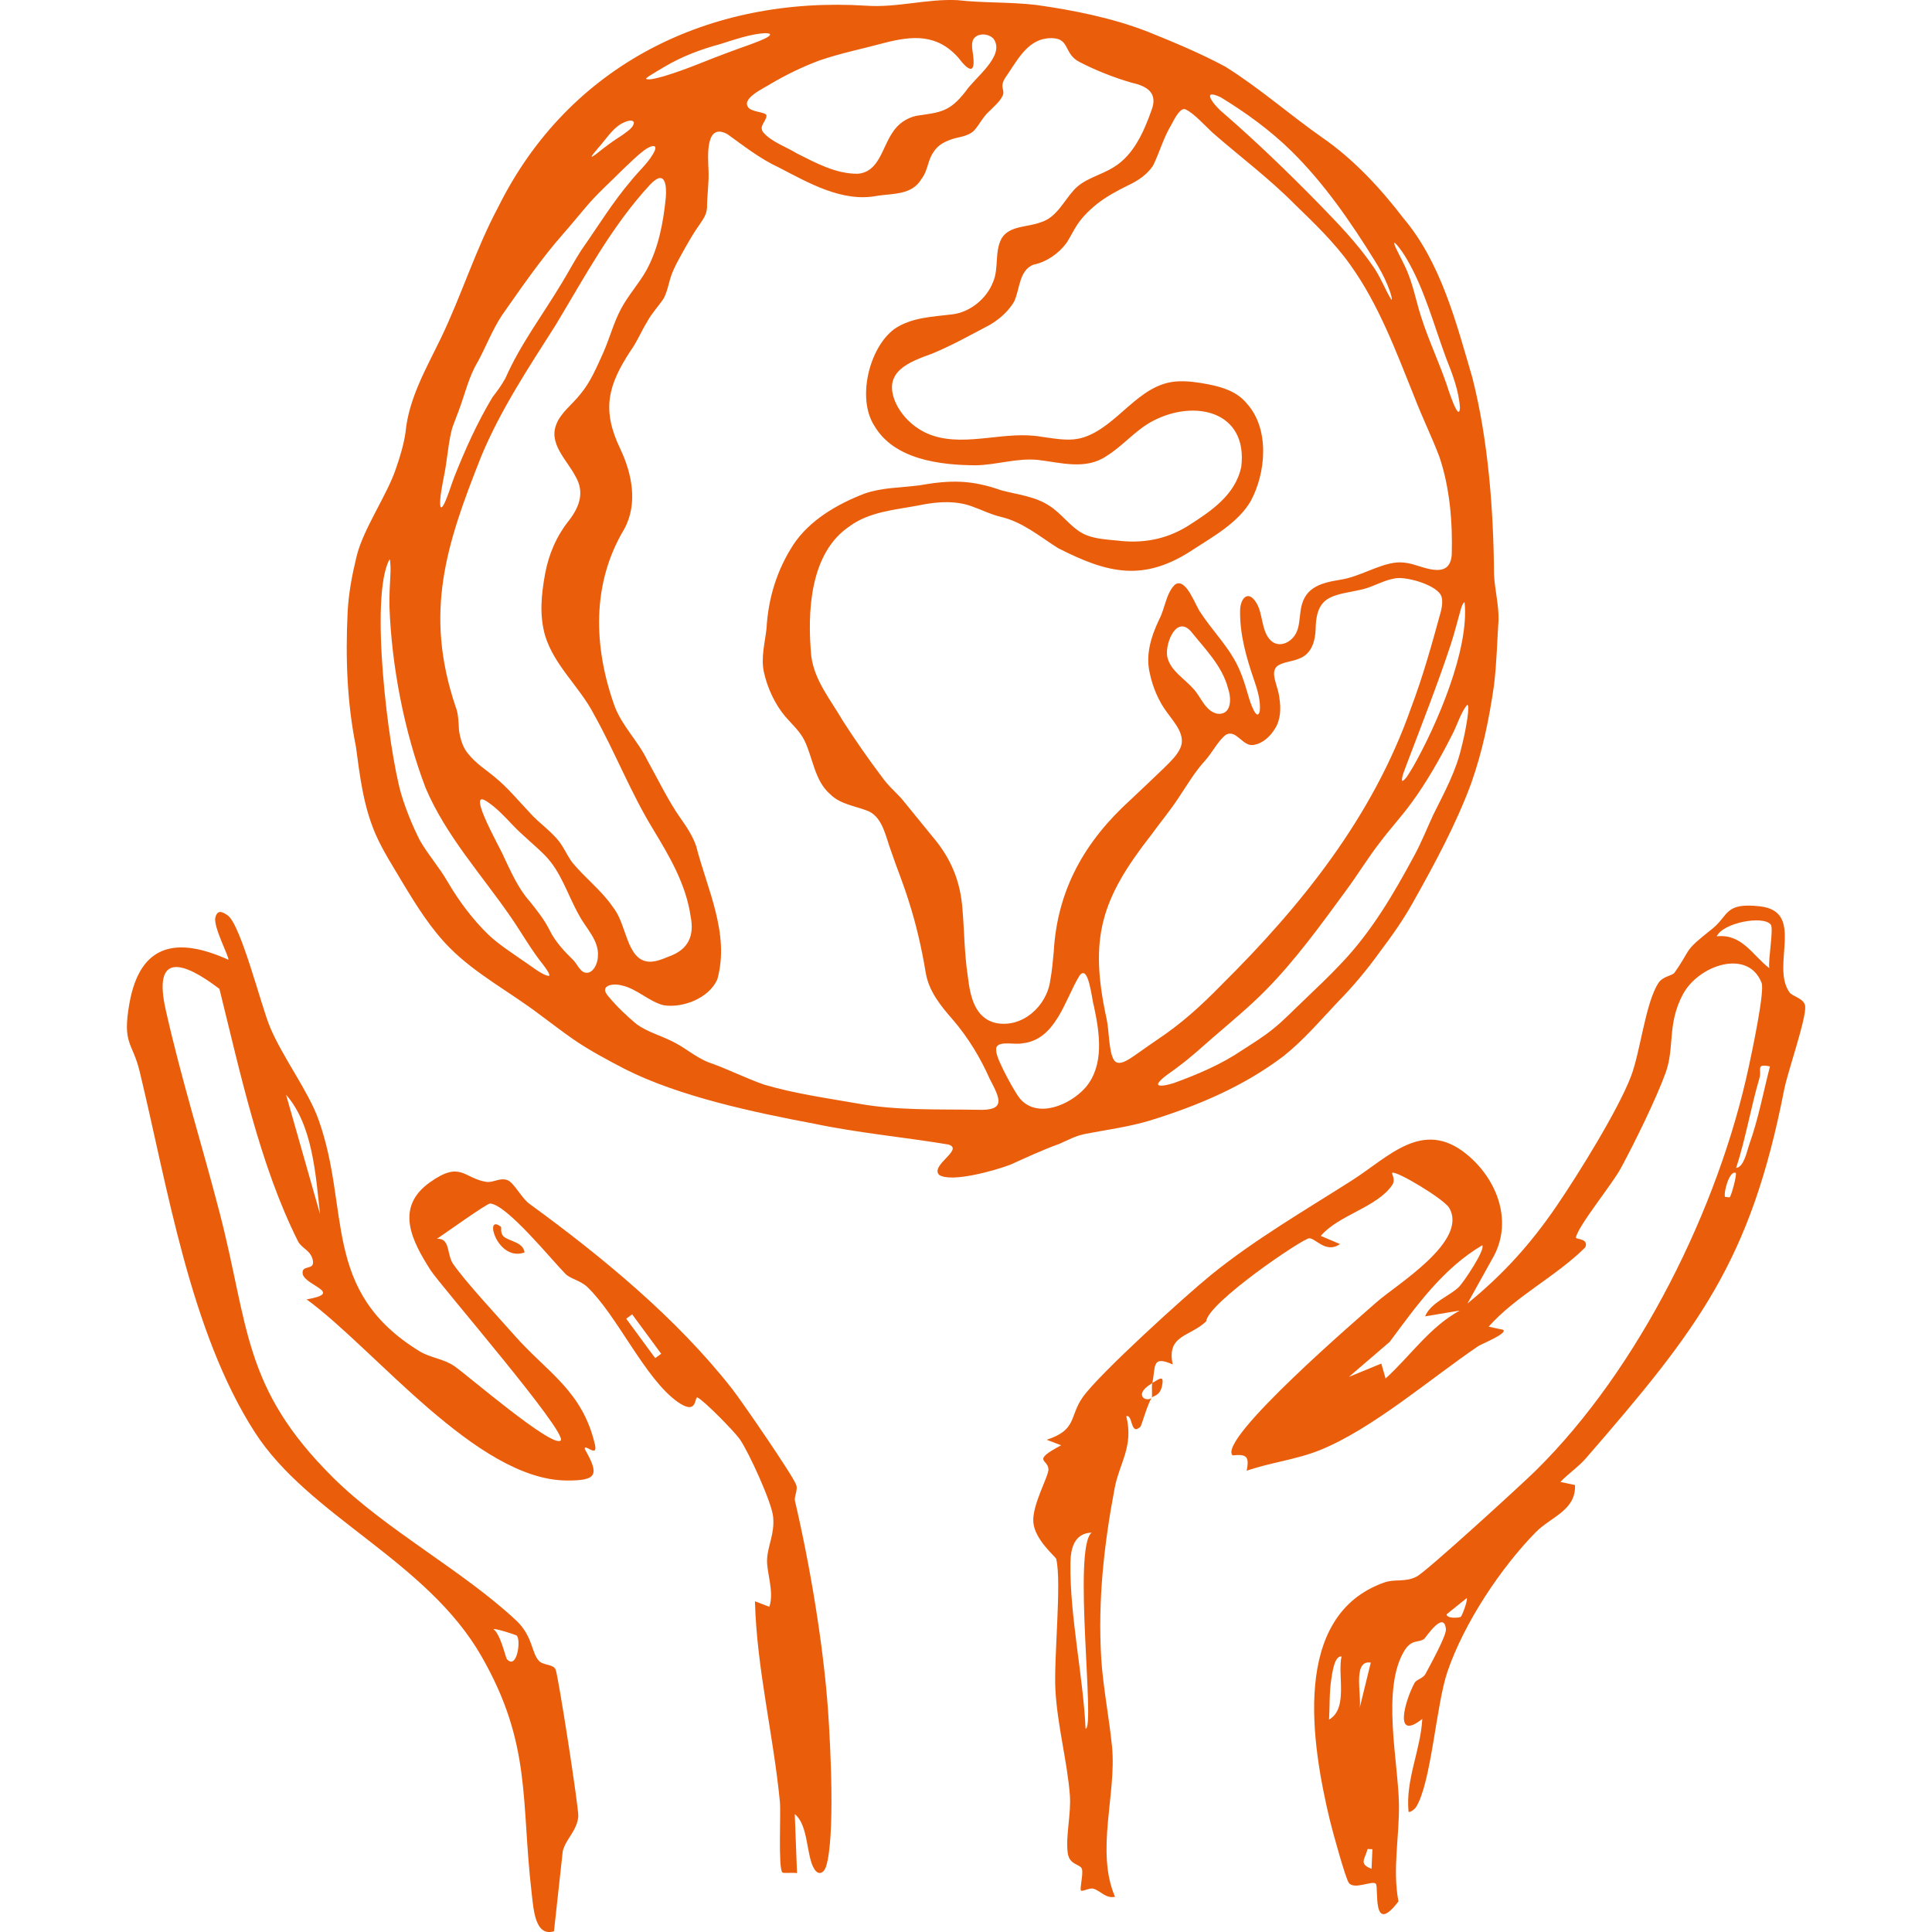
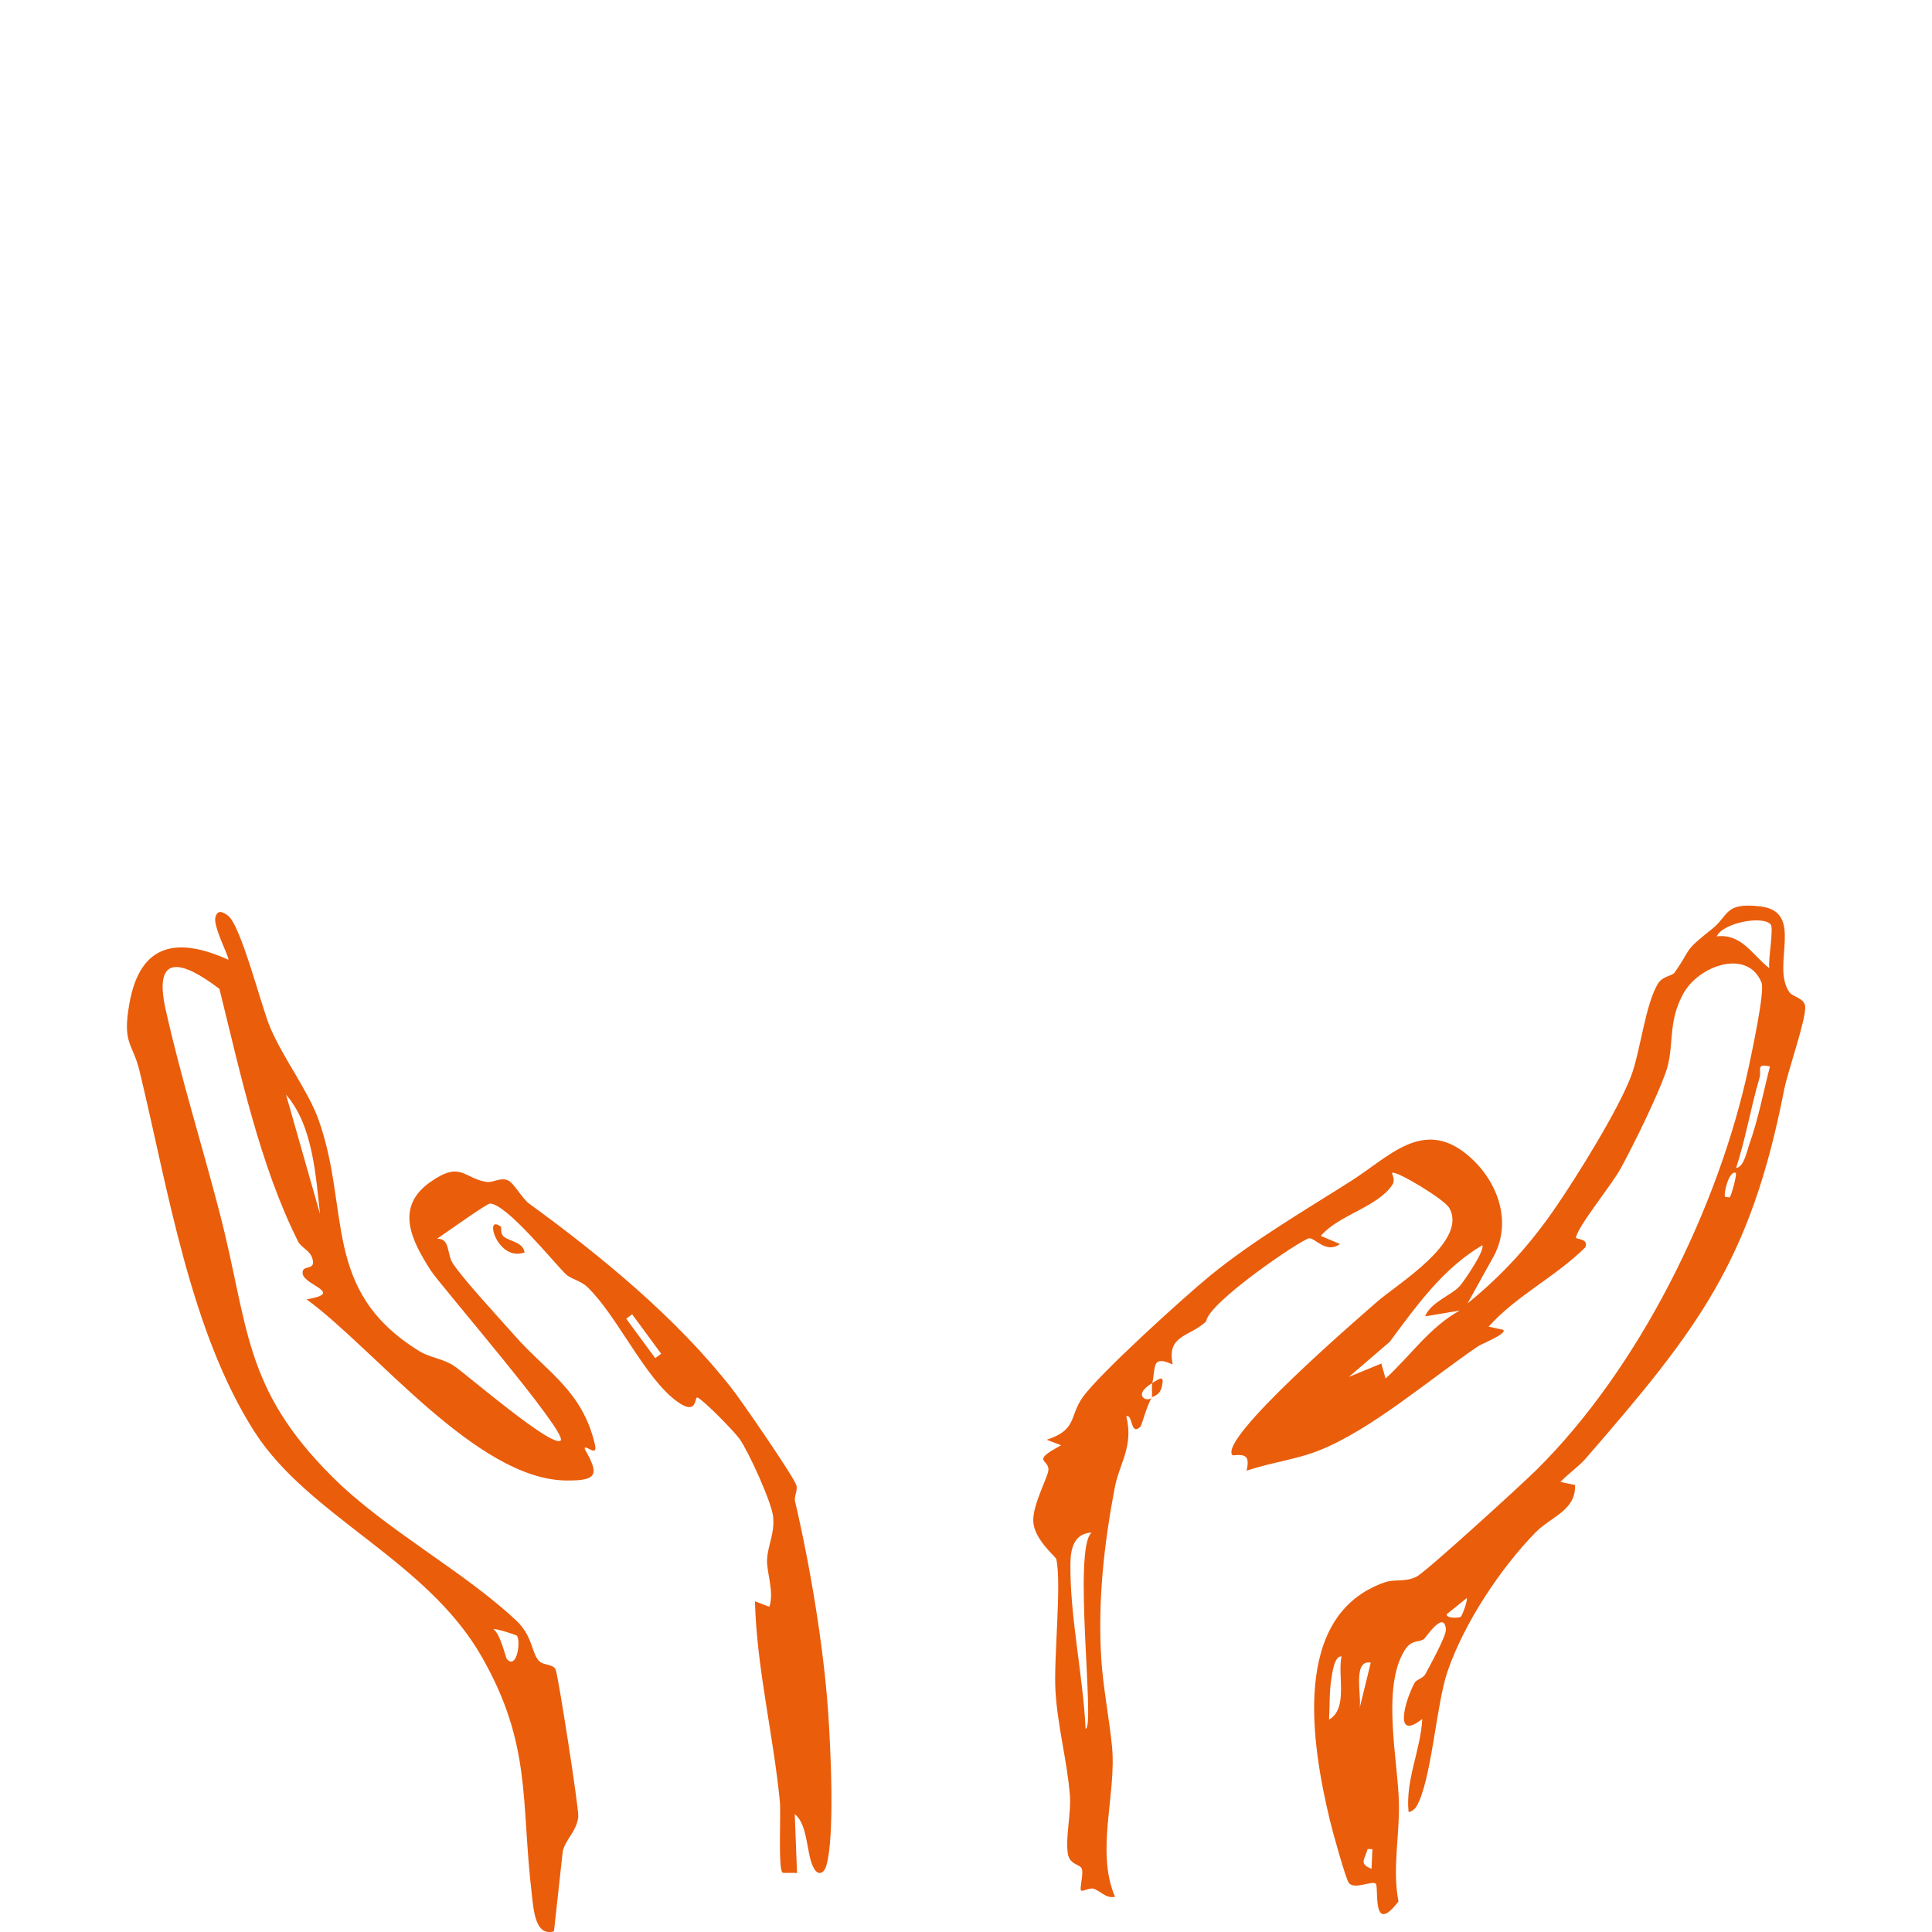
<svg xmlns="http://www.w3.org/2000/svg" viewBox="0 0 512 512" id="Ebene_1">
  <defs>
    <style>.cls-1{fill:#ea5d0b;}</style>
  </defs>
  <path d="M305.19,370.4c-1.29,2.26-2.66,7.39-2.95,7.68-2.72,2.64-1.98-3.41-3.76-2.76,1.99,8.02-1.82,12.36-3.09,19.08-2.83,14.95-4.46,29.7-3.56,44.95.44,7.41,2.15,16.18,2.87,23.55,1.22,12.49-4.42,27.66.79,39.77-2.5.54-3.87-1.67-5.82-2.17-.89-.23-2.95.88-3.2.5-.38-.57.6-3.99.28-5.6-.29-1.44-3.31-1.02-3.78-4.28-.64-4.38.95-10.48.55-15.47-.72-8.98-3.27-18.21-3.82-27.66-.49-8.29,1.69-28.5.22-34.83-.14-.62-5.71-5.06-6.08-9.77-.36-4.55,4.11-12.22,4.01-14.04-.15-2.77-4.61-2.04,3.36-6.34l-3.83-1.46c8.14-2.65,5.92-6.16,9.58-11.31,4.42-6.22,27.07-26.75,33.94-32.34,11.44-9.31,25.06-17.24,37.27-25.01,9.86-6.27,18.79-16.49,30.43-7.06,7.91,6.4,12.33,17.34,7.35,26.9l-7.06,12.71c9.49-7.72,16.77-15.8,23.65-25.88,5.66-8.29,16.25-25.33,19.68-34.3,2.52-6.58,3.81-19.41,7.27-24.74,1.2-1.86,3.65-1.87,4.29-2.78,4.76-6.76,1.97-5.25,9.96-11.58,4.47-3.54,3.17-7.05,12.68-5.97,12.07,1.37,2.81,15.69,7.79,22.77.82,1.16,3.99,1.6,4.18,3.73.31,3.32-4.63,17.25-5.58,22.13-8.89,45.44-22.74,63.31-52.55,97.66-2,2.3-4.64,4.04-6.74,6.25l3.87.82c.29,6.73-6.36,8.38-10.45,12.55-9.13,9.32-18.93,23.92-23.37,36.95-2.99,8.77-4.26,29.4-8.3,35.84-.38.61-1.74,1.6-2,1.2-.8-8.53,3.19-16.19,3.65-24.56-7.67,6.1-4.62-4.75-2.08-9.49.57-1.07,2.25-1.13,2.98-2.53,1.18-2.25,5.52-10.05,5.36-11.75-.49-5.21-5.37,2.25-5.75,2.55-1.45,1.12-3.31-.02-5.24,3.12-6.14,9.99-1.65,29.43-1.46,40.61.15,8.6-1.76,17.27-.13,25.85-7.16,9.43-5.15-3.78-5.99-4.67-.92-.98-5.63,1.67-7.14-.21-.87-1.08-4.42-14.01-5.05-16.66-4.81-20.05-10.41-54.22,14.44-62.98,2.87-1.01,5.43.03,8.55-1.55,2.57-1.3,27.77-24.35,31.59-28.11,27.34-26.96,48.42-69.56,56.46-107.09.81-3.8,4.25-19.91,3.38-22.15-3.58-9.19-16.74-4.71-20.87,3.06-4.22,7.94-2.1,13.99-4.59,20.83-2.51,6.91-8.24,18.57-11.83,25.2-2.44,4.5-11.22,15.12-11.91,18.36-.13.63,3.47.15,2.48,2.64-7.88,7.82-18.34,12.84-25.62,21.02l3.86.83c1.23.98-5.77,3.76-6.61,4.33-12.71,8.62-28.1,21.99-42.04,27.59-6.16,2.48-13.21,3.29-19.33,5.43.74-3.73.05-4.47-3.73-4.07-4.18-4.16,33.93-36.86,38.19-40.63,5.19-4.6,24.38-16.1,19.2-24.97-1.35-2.32-13.94-9.87-15.08-9.29-.27.14.97,1.77-.01,3.24-3.97,5.9-14.25,7.95-18.93,13.49l5.09,2.15c-3.72,2.67-6.56-1.68-8.2-1.51-1.92.2-26.78,17.06-27.26,22-4.35,4.16-10.56,3.56-8.87,11.42-5.73-2.55-4.46.71-5.42,4.96-5.26,3.07-1.61,5.17-.17,3.9ZM469.27,245.02c-2.04-2.51-12.69-.47-14.31,3.12,6.67-.75,9.44,4.99,13.92,8.43-.34-2.32,1.22-10.52.38-11.55ZM469.06,282.61c-3.89-.81-2.13.86-2.77,3.03-2.31,7.85-3.66,16.08-6.2,23.88,2.1-.19,2.89-4.59,3.52-6.34,2.39-6.69,3.68-13.72,5.45-20.57ZM458.42,317.25c.39-.39,1.88-5.71,1.59-6.42-1.7-.79-3.31,5.27-2.86,6.37.42-.05,1.09.23,1.27.05ZM386.69,341c1.34-1.43,7-9.86,6.12-10.99-10.41,6.15-17.42,16.02-24.53,25.6l-10.81,9.28,8.59-3.53,1.13,3.96c6.62-6.02,11.63-13.59,19.65-18.01l-9.17,1.54c1.47-3.71,6.89-5.6,9-7.85ZM289.31,406.15c-4.78.19-5.59,4.43-5.64,8.2-.18,13.85,3.36,29.74,4.02,43.77,2.62.14-3.49-48.04,1.62-51.97ZM387.1,428.5c.32-.18,1.83-4.1,1.63-5.01l-5.37,4.32c.05,1.18,3.23.96,3.75.68ZM352.21,455.72c5.15-2.98,2.2-11.74,3.31-16.76-1.92-.18-2.47,4.53-2.69,5.89-.58,3.6-.41,7.27-.62,10.88ZM363.27,440.61c-5.29-.86-1.93,10.1-3.15,12.86l3.15-12.86ZM363.47,495.25l.23-5.19-1.27-.05c-.73,2.74-2.41,3.93,1.04,5.24Z" class="cls-1" />
  <path d="M305.19,370.4c.27-.24-.06-2.86.17-3.9,2.09-1.22,3.17-2.16,2.59.78-.53,2.7-2.53,2.71-2.76,3.11Z" class="cls-1" />
  <path d="M148.56,381.76c2.21-1.79-31.99-41.28-34.43-45.11-4.94-7.73-9.62-16.61-.22-23.31,8.19-5.84,8.89-1.12,14.95-.13,1.88.3,3.74-1.31,5.78-.39,1.57.71,3.7,4.78,5.6,6.16,19.05,13.87,39.09,30.29,53.83,49.16,2.49,3.19,16.2,23.07,16.96,25.44.44,1.35-.63,3.01-.35,4.22,3.97,16.96,7.54,38.19,8.76,55.54.65,9.25,1.89,33.48-.51,41.26-.49,1.58-1.89,2.67-3.13.71-2.18-3.46-1.48-11.6-5.18-14.55l.6,15.64c-1.04-.21-3.62.1-3.88-.17-1.15-1.19-.37-15.76-.66-18.73-1.71-17.68-6.14-35.34-6.61-53.14l3.82,1.46c1.34-4.09-.76-9.05-.61-12.52.17-3.81,2.08-6.78,1.6-11.41-.39-3.79-6.49-17.18-8.88-20.55-1.46-2.06-9.44-10.19-11.15-10.98-.87-.41.14,5.01-5.31,1.13-8.68-6.18-15.95-22.86-23.92-30.44-1.77-1.69-4.45-2.13-5.76-3.45-3.73-3.77-15.6-18.45-19.99-18.65-.84-.04-12.16,8.08-14.07,9.34,3.6-.18,2.51,4.08,4.29,6.67,3.22,4.7,11.94,14.03,16.17,18.84,8.68,9.88,18.05,14.66,21.4,29.01.89,3.8-2.95-.5-2.69,1.21,3.94,6.88,3.27,8.4-4.88,8.33-23.76-.22-50.68-34.75-68.83-48,9.84-1.7.09-3.5-1.01-6.56-.59-2.86,3.11-.91,2.68-3.65-.43-2.75-3.01-3.29-3.96-5.19-10.15-20.25-15.36-44.92-20.82-66.88-9.65-7.37-17.7-9.84-14.23,5.57,4.13,18.39,9.49,35.3,14.24,53.58,7.87,30.28,6.04,46.48,30.09,70.34,13.97,13.86,34.33,24.6,48.5,37.84,4.45,4.16,4.06,8.56,6.04,10.71,1.24,1.34,3.86.82,4.47,2.38.72,1.83,6.18,36.88,5.99,38.93-.35,3.74-3.27,5.91-4.11,9.12l-2.33,21.27c-5.04,1.51-5.42-5.88-5.92-10.16-2.86-24.48.04-39.39-13.25-62.64-14.62-25.58-45.78-37.08-60.18-59.55-17.11-26.7-23.02-64.75-30.45-95.51-1.9-7.85-4.66-7.13-2.71-18.06,2.87-16.08,12.84-17.57,26.19-11.56.47-.35-4.02-8.69-3.42-11.17.48-1.98,1.66-1.74,3.29-.55,3.5,2.54,8.84,23.99,11.21,29.62,3.39,8.06,10.1,16.87,12.81,24.41,8.62,23.99.63,45.41,26.8,61.46,2.85,1.75,6.36,1.96,9.27,3.97,3.33,2.29,25.76,21.63,28.13,19.71ZM84.81,321.73c-1.14-10.33-1.95-23.62-9-31.61l9,31.61ZM167.53,348.31l-1.58,1.16,7.69,10.45,1.58-1.16-7.69-10.45ZM137,433.49c-.2-.25-5.83-2.03-6.24-1.75,1.91,1.34,3.22,7.56,3.57,7.95,2.66,2.91,3.75-4.85,2.66-6.2Z" class="cls-1" />
  <path d="M132.8,325.16c.11.09-.32,1.78.8,2.63,1.67,1.27,4.94,1.35,5.43,4.11-7.3,2.64-10.97-10.62-6.23-6.74Z" class="cls-1" />
-   <path d="M324.79,17.71c8.89,5.55,16.94,12.65,25.51,18.67,8.38,5.77,15.5,13.45,21.69,21.53,9.89,11.73,13.92,27.59,18.21,42.22,4.19,16.49,5.6,34.9,5.73,52.12.21,4.13,1.27,7.93,1.2,12.04-.39,5.79-.49,11.45-1.21,17.35-1.31,9.05-3.04,17.45-6.05,25.97-3.96,10.76-9.73,21.41-15.31,31.35-2.61,4.69-5.51,8.82-8.68,13.01-3.51,4.91-7.22,9.36-11.39,13.6-4.7,4.97-8.86,9.91-14.26,14.25-10.59,8.05-22.8,13.23-35.59,17.16-5.48,1.67-11.74,2.47-17.15,3.54-2.7.57-4.47,1.63-6.86,2.66-4.39,1.57-8.65,3.58-12.89,5.48-3.57,1.38-15.6,4.89-18.87,2.69-2.42-2.59,6.75-6.78,2.45-8.04-11.68-1.95-23.82-3.05-35.53-5.51-15.86-2.99-35.76-7.18-50.16-14.48-4.49-2.33-9.56-5.03-13.64-7.86-3.13-2.15-6.06-4.47-9.17-6.74-7.69-5.83-16.76-10.61-23.58-17.48-5.05-5.06-8.9-11.27-12.6-17.41-2.5-4.26-5.21-8.37-7.18-12.92-3.23-7.62-4.06-15.13-5.15-23.12-2.35-11.65-2.76-23.41-2.19-35.44.24-5.02,1.17-9.91,2.35-14.78,1.72-7.31,8.14-16.39,10.46-23.39,1.08-3.09,2.09-6.48,2.54-9.6.83-9.03,5.6-17.14,9.49-25.21,5.41-11.29,9.1-23.31,15.05-34.45C150.75,17.13,187.98-1.12,229.55,1.51c8.11.58,16.16-1.87,24.16-1.47,6.92.78,13.92.46,20.82,1.26,9.97,1.4,20.28,3.45,29.7,7.13,6.84,2.75,14.02,5.75,20.44,9.21l.11.06ZM263.3,10.27c-1.09-1.19-3.19-1.52-4.57-.66-1.27.78-1.24,2.29-.98,4.08.97,6.03-.78,5.56-3.84,1.53-5.67-6.29-12.08-5.77-19.62-3.83-5.78,1.56-11.48,2.69-17.18,4.65-4.42,1.66-8.7,3.73-12.68,6.07-1.81,1.2-8.6,4.14-5.84,6.66.97.71,3.05.95,3.86,1.27.29.11.6.28.68.59-.04,1.57-2.18,2.8-.83,4.48,2.15,2.51,6.15,3.84,8.81,5.51,5.02,2.52,10.47,5.53,16.29,5.42,5.53-.52,6.32-6.76,9.04-10.79,1.44-2.36,3.75-3.99,6.45-4.57,6.41-.93,8.77-1.01,13.04-6.5,2.46-3.67,10.48-9.34,7.42-13.84l-.06-.07ZM277.54,10.18c-5.59.53-8.33,6.52-11.25,10.59-.24.45-.46.88-.57,1.36-.29,1.26.49,2.08.04,3.11-.67,1.59-2.3,2.93-3.55,4.2-1.61,1.38-2.71,3.62-3.85,4.9-1.1,1.44-3.43,1.88-5.21,2.28-2.17.61-4.46,1.58-5.66,3.54-1.72,2.29-1.52,5.01-3.31,7.29-2.48,4.22-7.43,3.8-11.71,4.44-9.3,1.82-18.27-3.49-26.25-7.6-4.79-2.21-9.3-5.76-13.44-8.73-5.9-3.22-5.17,5.89-5.02,9.53.17,3.25-.42,6.91-.39,9.94-.13,1.81-.95,2.96-2.04,4.57-1.33,1.83-2.58,3.99-4.05,6.59-.89,1.65-1.92,3.37-2.67,5.06-1.31,2.67-1.5,5.53-2.71,7.81-1.32,2.03-3.15,3.89-4.32,6.08-1.6,2.55-2.7,5.37-4.44,7.77-6.08,9.26-7.73,15.71-2.74,26.09,3.09,6.54,4.67,14.39,1.09,21.11-8.76,14.53-8.22,31.29-2.64,46.95,1.99,5.36,6.24,9.3,8.71,14.44,2.79,4.97,5.43,10.54,8.64,15.13,1.7,2.41,3.35,4.84,4.29,7.6,2.92,11.43,8.97,23.24,5.61,35.3-2.15,4.95-9.08,7.68-14.23,6.87-3.84-.93-7.13-4.44-11.18-5.27-2.2-.6-6.13-.03-3.41,2.98,2.12,2.56,4.72,5.06,7.42,7.3,2.71,1.98,6.1,2.93,9.06,4.37,3.52,1.6,6.45,4.36,10.05,5.76,4.93,1.69,9.7,4.17,14.74,5.91,8.1,2.39,16.64,3.57,25.03,5.04,10.25,1.84,20.86,1.44,31.31,1.61,7.72.33,6.28-2.72,3.4-8.18-2.48-5.63-5.76-11.02-9.83-15.75-3.18-3.63-6.31-7.48-7.13-12.38-1.07-6.46-2.52-12.84-4.55-19.12-1.42-4.61-3.13-8.64-4.63-13.11-1.41-3.73-2.12-8.58-5.75-10.48-3.37-1.46-7.6-1.8-10.36-4.58-4.21-3.58-4.63-9.84-6.9-14.36-1.25-2.46-3.27-4.2-5.04-6.27-2.75-3.25-4.72-7.56-5.65-11.71-.83-3.86.22-7.55.68-11.51.44-8.08,2.74-15.55,7.12-22.31,4.31-6.5,11.65-10.76,18.86-13.53,4.67-1.63,9.5-1.54,14.46-2.18,8.36-1.46,13.73-1.51,21.77,1.3,4.33,1.17,8.98,1.58,12.8,4.14,3.25,2.09,5.48,5.48,8.64,7.21,2.58,1.46,6.03,1.66,9.25,1.97,6.57.81,12.77-.17,18.7-3.82,6.33-4.02,12.63-8.28,14.22-15.68,1.8-14.81-12.35-18.01-23.41-12.2-4.62,2.4-7.93,6.62-12.28,9.29-5.54,3.81-12.19,1.74-18.29,1.03-5.49-.51-10.87,1.32-16.25,1.44-9.64-.03-21.83-1.54-27.04-10.53-4.61-7.17-1.37-20.62,5.31-25.57,4.46-3.11,10.19-3.26,15.35-3.9,4.76-.56,9.15-4.17,10.84-8.59,1.58-3.66.32-8.13,2.31-11.64,2.16-3.34,6.68-2.79,10.31-4.17,4.15-1.24,6.01-5.47,8.71-8.46,2.73-3.14,7.18-3.94,10.7-6.19,5.27-3.22,7.95-9.44,9.94-15.01,1.78-4.61-1.13-6.42-5.18-7.31-4.64-1.33-9.53-3.26-13.81-5.47-4.62-2.28-2.27-6.86-8.51-6.32h-.11ZM204.06,9.08c-.1-.22-.66-.32-1.51-.28-3.67.22-8.06,1.74-11.7,2.89-5.23,1.41-10.13,3.27-14.73,5.99-1.22.69-2.8,1.69-3.84,2.32-.73.45-1.13.75-1.03.92.98.39,3.23-.35,4.49-.66,3.38-1,6.67-2.23,9.94-3.53,4.34-1.75,8.76-3.39,13.18-4.96,1.41-.53,3.01-1.11,4.23-1.75.7-.37,1.04-.69.97-.91v-.03ZM342.28,40.08c-5.64-5.54-12.06-10.21-18.78-14.3-5.71-2.68-1.38,2.6.74,4.22,8.67,7.52,17.12,15.69,25.15,23.88,5.08,5.23,10.35,10.63,14.48,16.71,1.85,2.54,3.28,6.32,4.81,8.76.19.18.22-.08.07-.76-.2-.85-.63-2.09-1.04-3.05-.93-2.26-2.12-4.43-3.42-6.51-6.34-10.23-13.34-20.37-21.91-28.85l-.11-.1ZM262.5,85.99c-4.92,2.59-10.2,5.55-15.41,7.7-6.19,2.25-13.12,4.74-9.88,12.69,1.77,4.19,5.68,7.71,10.22,9.14,9.08,2.83,19.14-1.45,28.57.23,3.72.49,7.55,1.34,11.21.14,9.04-2.94,14.49-14.08,24.54-14.8,2.78-.2,5.58.21,8.31.73,4.14.8,7.83,2.02,10.37,5.13,6.07,6.72,5.11,18.27,1.02,25.85-3.3,5.66-9.74,9.27-15.12,12.75-13.15,8.76-22.63,6.5-35.97-.31-4.87-3.08-9.38-6.94-15.15-8.27-2.99-.75-4.73-1.74-7.21-2.61-4.5-1.81-9.64-1.44-14.35-.46-6.38,1.23-13.14,1.64-18.51,5.57-10.62,7.14-11.21,22.89-10.15,34.36.84,6.58,5.14,11.6,8.37,17.2,3.26,5.05,6.67,9.99,10.34,14.85,1.68,2.35,3.34,3.73,5.15,5.68,2.53,3.12,5.45,6.68,8.14,9.99,5.08,5.92,7.55,12.03,8.08,19.5.45,5.14.51,11.81,1.39,17.54.62,5.21,1.73,11.22,7.49,12.52,6.98,1.4,13.5-4.48,14.39-11.35.45-2.41.68-5.01.91-7.49.92-16.42,8.19-29.31,20.42-40.37,2.78-2.64,5.94-5.6,8.62-8.19,2.06-2.03,3.47-3.36,4.45-5.33,1.64-3.45-1.37-6.69-3.36-9.45-2.24-2.92-3.88-6.73-4.65-10.41-1.22-5,.31-9.81,2.49-14.42,1.54-2.9,1.78-6.9,4.18-9.19,2.96-1.98,5.38,5.66,6.81,7.5,2.63,4.05,6.38,8.01,8.7,12.03,1.91,3.16,2.96,6.68,4,10.26.38,1.37,2.16,6.65,2.92,3.83.36-2.74-.66-5.92-1.58-8.59-2.01-5.85-3.72-11.94-3.61-18.16.04-3.17,2.13-5.63,4.31-2.01,1.75,2.77,1.29,7.35,3.69,9.84,2.26,2.35,5.84.64,7.02-2.22.69-1.61.7-3.39.96-5.13.7-6.39,4.9-7.71,10.53-8.62,5.15-.75,10.15-4.13,15.02-4.58,1.36-.1,2.7.08,4.02.42,3.98,1.12,10.1,3.9,10.54-2.53.25-8.49-.52-17.84-3.3-25.95-2.01-5.3-4.58-10.5-6.62-15.85-4.86-12.04-9.38-24.37-16.97-34.96-4.12-5.84-9.62-11.12-14.87-16.2-6.7-6.77-14.36-12.48-21.58-18.79-2.12-1.94-4.92-5.15-7.2-6.21-1.32-.6-2.79,2.18-3.81,4.13-2.08,3.44-3.12,7.39-4.83,10.81-1.52,2.28-3.87,3.91-6.55,5.17-3,1.47-5.89,3.05-8.33,4.98-2.26,1.84-4.31,3.89-5.7,6.29-.79,1.3-1.52,2.77-2.31,3.98-2.03,2.79-5.36,5.13-8.75,5.78-3.91,1.48-3.63,6.68-5.19,9.87-1.46,2.43-3.71,4.47-6.15,5.94l-.08.05ZM167.96,32.38c-.44-.81-1.75-.27-2.48.01-2.68,1.11-4.37,3.79-6.23,5.98-.7.87-4.39,4.85-1.11,2.34,2.18-1.76,4.39-3.42,6.76-4.89,1.08-.87,3.04-1.91,3.08-3.38l-.02-.06ZM173.6,38.9c-.27-.45-1.42-.13-2.89.93-1.84,1.38-3.74,3.28-5.49,4.92-3.43,3.45-6.82,6.44-9.81,9.95-2.14,2.52-4.18,5.02-6.36,7.5-5.77,6.56-11.18,14.44-16.09,21.44-2.58,3.97-4.16,8.21-6.35,12.24-2.44,4.03-3.46,8.83-5.07,13.01-.56,1.58-1.16,2.96-1.7,4.57-.87,3.14-1.11,6.2-1.61,9.39-.42,3.13-1.33,6.4-1.57,9.64-.07,1.15-.01,1.84.2,1.95.18.1.48-.2.83-.88,1.05-2.15,1.8-4.83,2.68-7.12,2.89-7.3,6.14-14.51,10.12-21.14,1.51-1.98,2.32-3.05,3.47-5.11,3.91-8.91,9.95-16.89,14.96-25.24,1.73-2.85,3.3-5.81,5.1-8.61,4.44-6.32,8.32-12.73,13.34-18.61,2.02-2.53,4.88-4.95,6.17-7.85.12-.37.23-.62.09-.96l-.02-.03ZM159.95,93.28c1.64-3.73,2.68-7.78,4.61-11.39,1.88-3.59,4.83-6.81,6.77-10.31,3.18-5.82,4.45-12.55,5.11-19.17.26-3.16-.08-7.79-4.18-3.46-10.18,11-17.28,24.38-25.03,37.23-7.12,11.19-14.59,22.45-19.7,34.76-9.33,23.49-15.18,41.35-6.82,66.26.83,2.05.78,4.25.94,6.44.32,2.03.92,4.24,2.23,5.89,2.29,2.89,4.48,4.11,7.29,6.45,3.35,2.72,6.08,6.08,9,9.15,2.76,3.21,6.65,5.52,8.85,9.1.89,1.4,1.63,3.03,2.74,4.46,3.3,3.97,7.72,7.38,10.6,11.6,1.59,1.99,2.37,4.36,3.22,6.77.9,2.57,2.08,6.07,4.45,7.27,2.37,1.22,4.94.1,7.27-.86,5.07-1.8,6.77-5.41,5.72-10.64-1.25-8.56-5.59-15.86-9.97-23.11-5.95-9.73-10.09-20.49-15.69-30.48-3.8-7.31-10.55-12.91-12.94-20.92-1.5-5.41-.97-10.72.05-16.32.98-5.22,3.03-9.97,6.38-14.15,2.71-3.55,4.12-7.4,1.68-11.57-2.23-4.36-7.33-8.72-5.01-14.04,1.16-2.89,4.27-5.2,6.26-7.75,2.75-3.26,4.37-7.25,6.13-11.1l.05-.13ZM372.73,68.52c-1.18-2.1-4.51-6.5-2.73-2.63.82,1.75,2.37,4.51,3.19,6.69,1.09,2.75,1.78,5.64,2.57,8.49,1.89,7.12,5.19,13.8,7.58,20.72.28.86,3.3,10.45,3.56,6.32-.24-4.38-2-9.05-3.64-13.14-3.27-8.79-5.72-18.26-10.45-26.32l-.08-.13ZM381.7,157.47c-1.74-2.64-9.03-4.72-11.95-4.2-2.95.45-5.57,2.1-8.44,2.85-7.24,1.76-12.43,1.03-12.64,10.23-.06,3.29-.94,6.86-4.29,8.15-1.79.8-4.05.88-5.69,1.86-2.42,1.74.05,5.3.36,8.63.45,2.75.34,5.78-1.2,8.17-1.22,1.96-3.16,3.84-5.51,4.22-2.98.72-4.63-4.24-7.47-2.65-2.01,1.49-3.65,4.78-5.48,6.81-2.65,2.86-4.87,6.59-7.02,9.83-2.28,3.46-4.75,6.41-7.23,9.82-13.4,17.11-16.56,27.44-11.87,48.86.68,3.18.54,8.42,1.87,10.77,1.25,2.09,4.19-.2,5.77-1.26,1.89-1.36,3.85-2.69,5.76-4.02,6.42-4.27,11.5-8.89,16.88-14.38,21.41-21.2,40.29-44.78,50.36-73.47,3.1-8.17,5.49-16.7,7.78-25.08.47-1.64.83-3.83.07-5.04l-.05-.08ZM388.13,159.65c-.24-.19-.75.9-.99,1.76-.87,3.1-1.64,6.19-2.68,9.41-3.52,10.65-7.66,21.12-11.63,31.61-.45,1.36-1.56,3.65-1.23,4.55,1.01-.3,2.19-2.73,2.92-3.83,6.24-11,14.88-30.99,13.62-43.49h-.02ZM103.23,148.24c-5.38,9.74-.3,50.29,3.06,62.09,1.29,4.3,3.01,8.47,4.98,12.39,2.39,4.12,5,6.88,7.4,11.03,2.95,5.06,6.69,10.03,10.85,14.04,2.76,2.59,6.11,4.69,9.14,6.84,1.73,1.08,5.35,4.08,6.86,3.97.38-.21-.75-1.88-1.57-2.92-3.13-3.89-5.71-8.48-8.56-12.62-7.8-11.31-17.26-21.64-22.59-34.23-5.71-14.93-9.03-32.46-9.59-48.09-.05-2.66.08-5.55.24-8.27.1-1.28.06-4.16-.22-4.2l-.02-.02ZM315.46,167.16c-4-4.22-7.06,4.25-6,7.36.97,3.33,4.42,5.36,6.66,7.87,2.18,2.21,3.14,5.98,6.44,6.75,3.77.46,3.85-3.89,2.92-6.59-1.54-6.07-6.15-10.58-9.93-15.3l-.09-.09ZM387.46,197.47c.69-2.72,1.95-9.01,1.58-10.45-.04-.17-.12-.26-.28-.17-1.72,2.12-2.59,5.39-3.96,7.92-3.02,5.99-6.8,12.65-10.78,18.04-2.72,3.72-5.58,6.77-8.33,10.44-3.21,4.11-5.95,8.69-9.07,12.87-6.51,8.9-13.39,18.4-21.17,26.27-4.37,4.44-9.28,8.48-13.98,12.54-3.05,2.65-6,5.39-9.24,7.76-1.51,1.24-4.72,3.11-5.35,4.54-.07,1.08,3.39.05,4.34-.26,6.21-2.27,12.49-4.93,17.95-8.65,2.81-1.82,5.43-3.39,8.24-5.67,2.75-2.19,5.31-4.9,7.89-7.33,3.46-3.35,6.85-6.47,10.13-10,8-8.36,13.86-18.35,19.33-28.51,1.91-3.51,3.39-7.25,5.06-10.86,2.97-5.99,6.16-11.76,7.59-18.36l.03-.14ZM128.83,212.27c-5.41-3.37,4.26,13.41,4.65,14.71,1.92,4.05,3.91,8.6,7,12,2.12,2.68,3.77,4.75,5.17,7.53,1.51,3.09,3.99,5.7,6.32,7.97.85.89,1.46,2.35,2.56,3.08,2.25,1.1,3.83-1.78,3.92-4.07.36-4.23-3.1-7.39-4.96-10.89-3.14-5.55-4.71-11.48-9.13-15.98-2.69-2.7-6-5.33-8.48-7.96-2.16-2.28-4.36-4.66-6.96-6.34l-.09-.05ZM287.68,288.21c5.01-5.96,3.78-14.26,2.21-21.62-.53-1.46-1.37-11.4-3.83-8.01-3.88,6.37-6.23,17.02-15.17,17.92-1.83.43-6.13-.75-6.85,1.08-.37,1.75,1.21,4.48,2,6.25,1.24,2.45,3.08,5.84,4.29,7.35,4.63,5.36,13.25,1.62,17.25-2.88l.09-.11Z" class="cls-1" />
</svg>